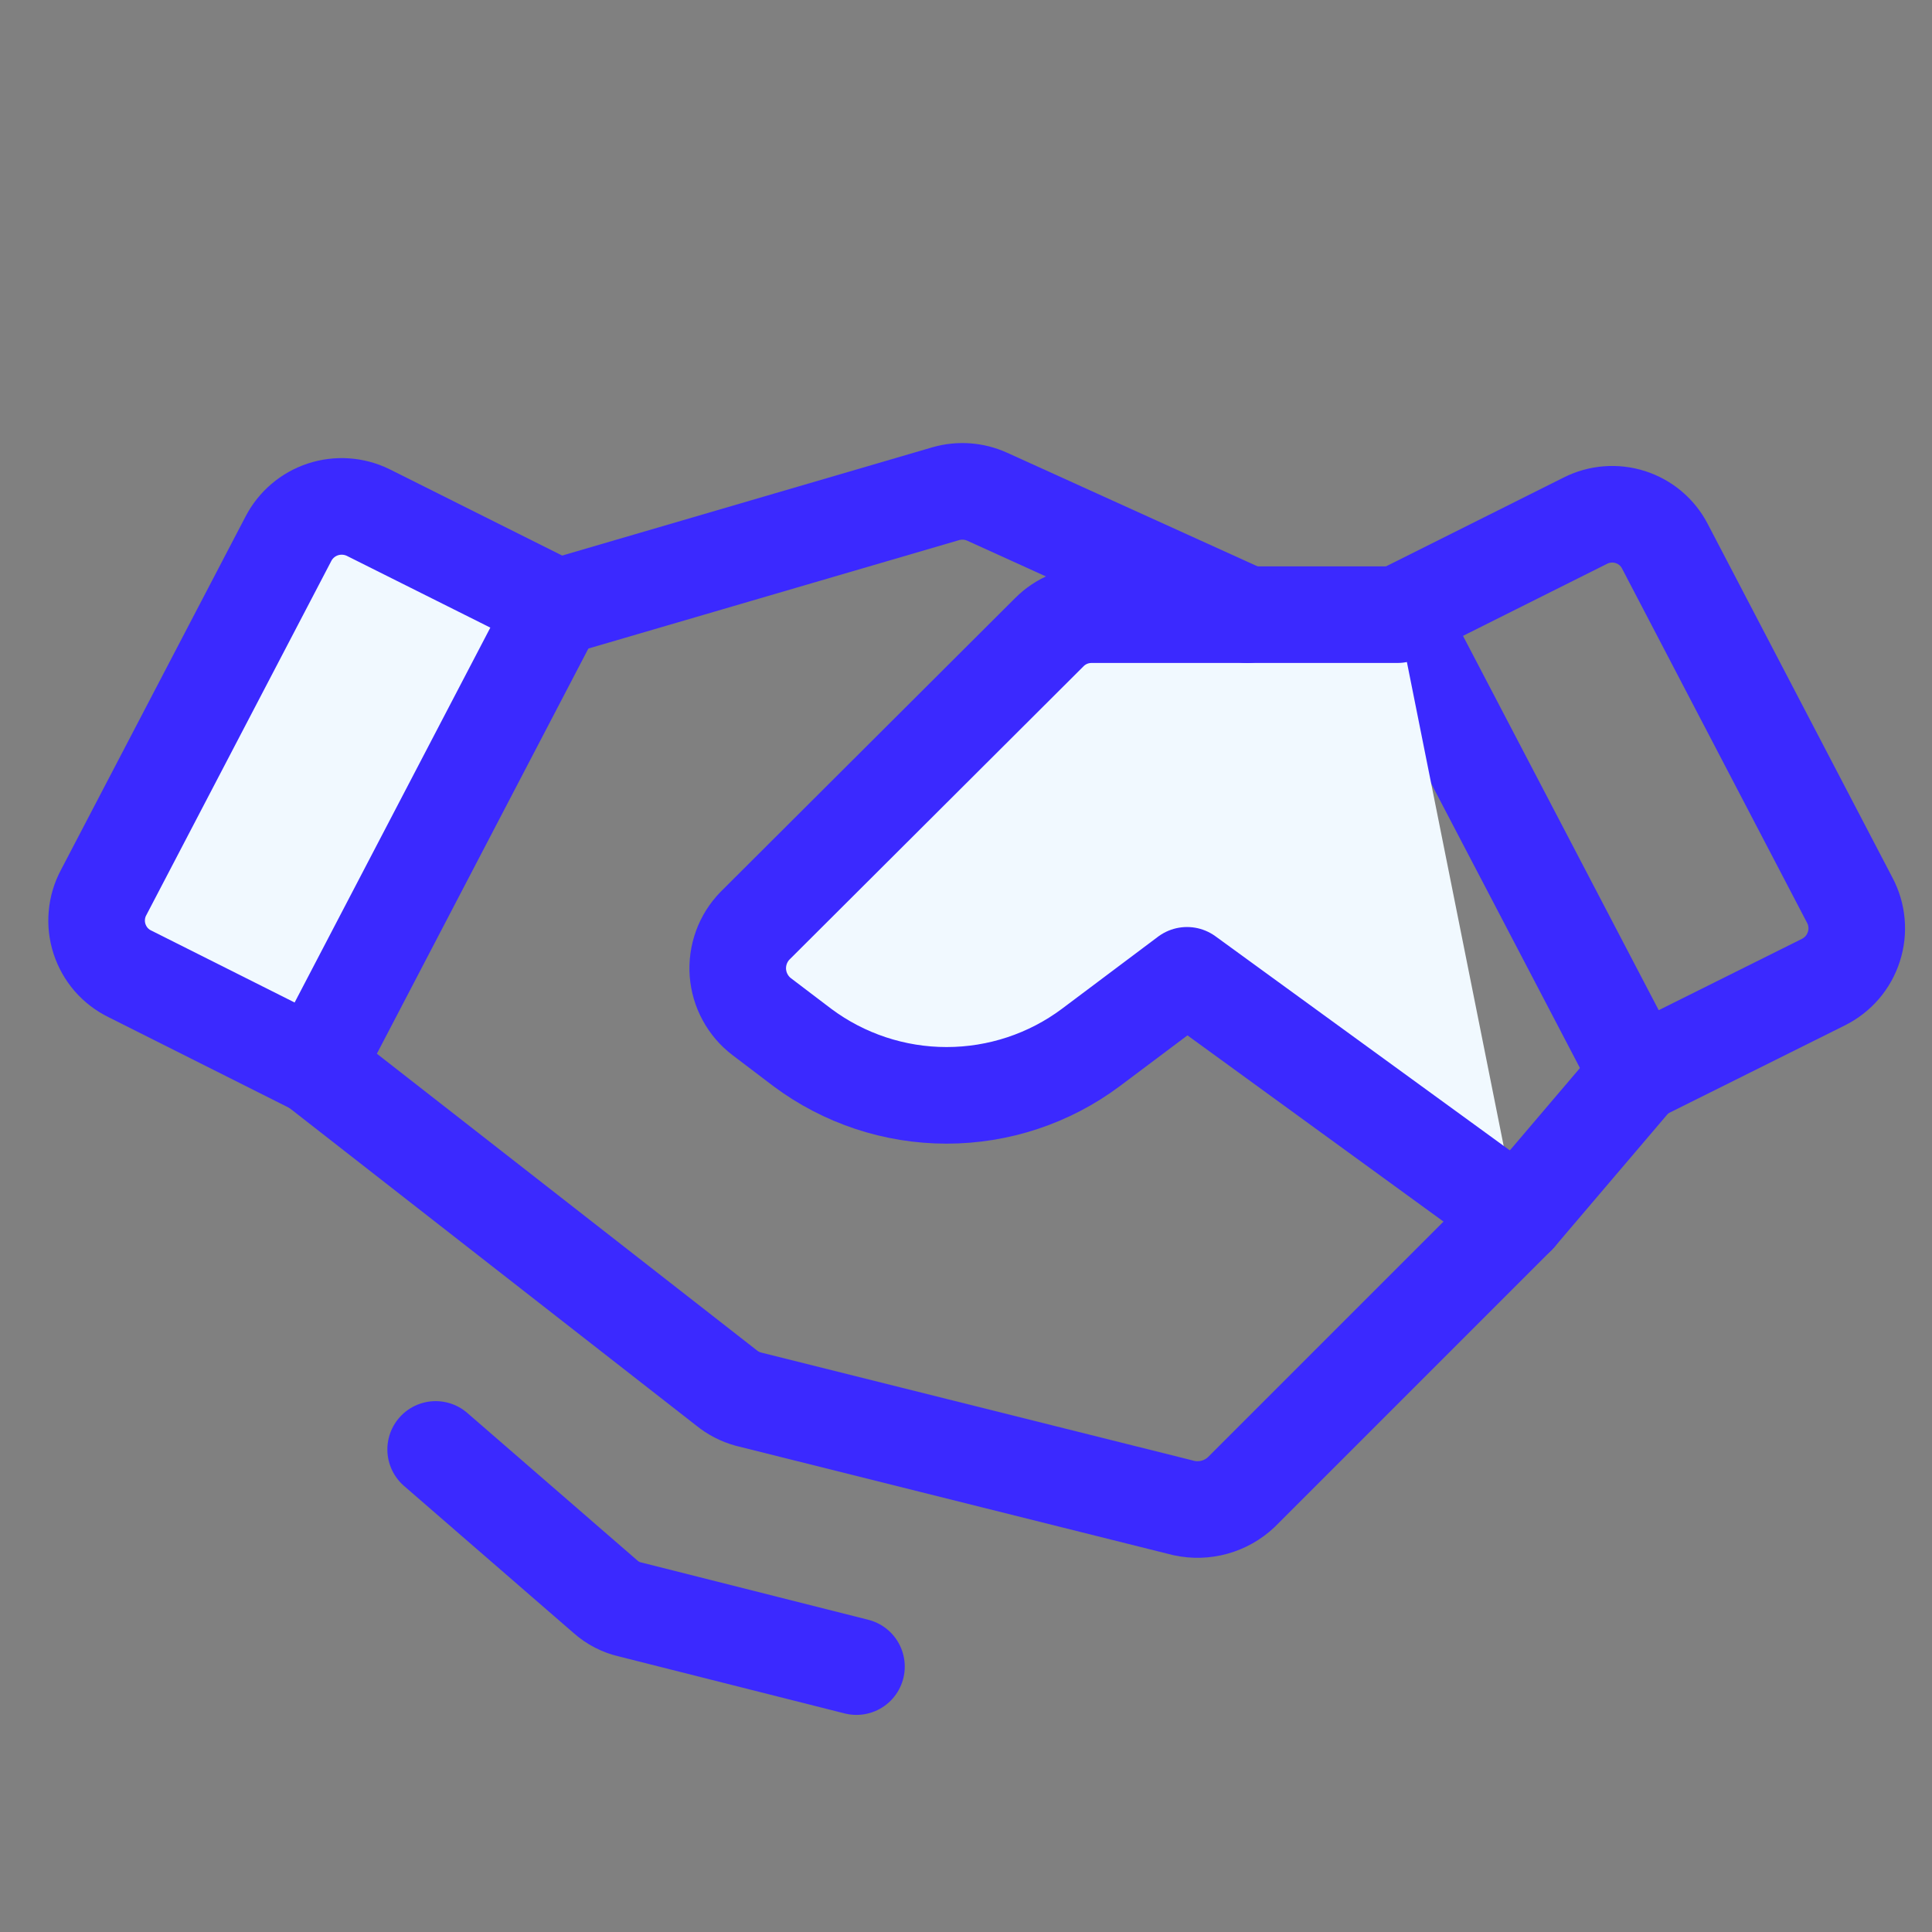
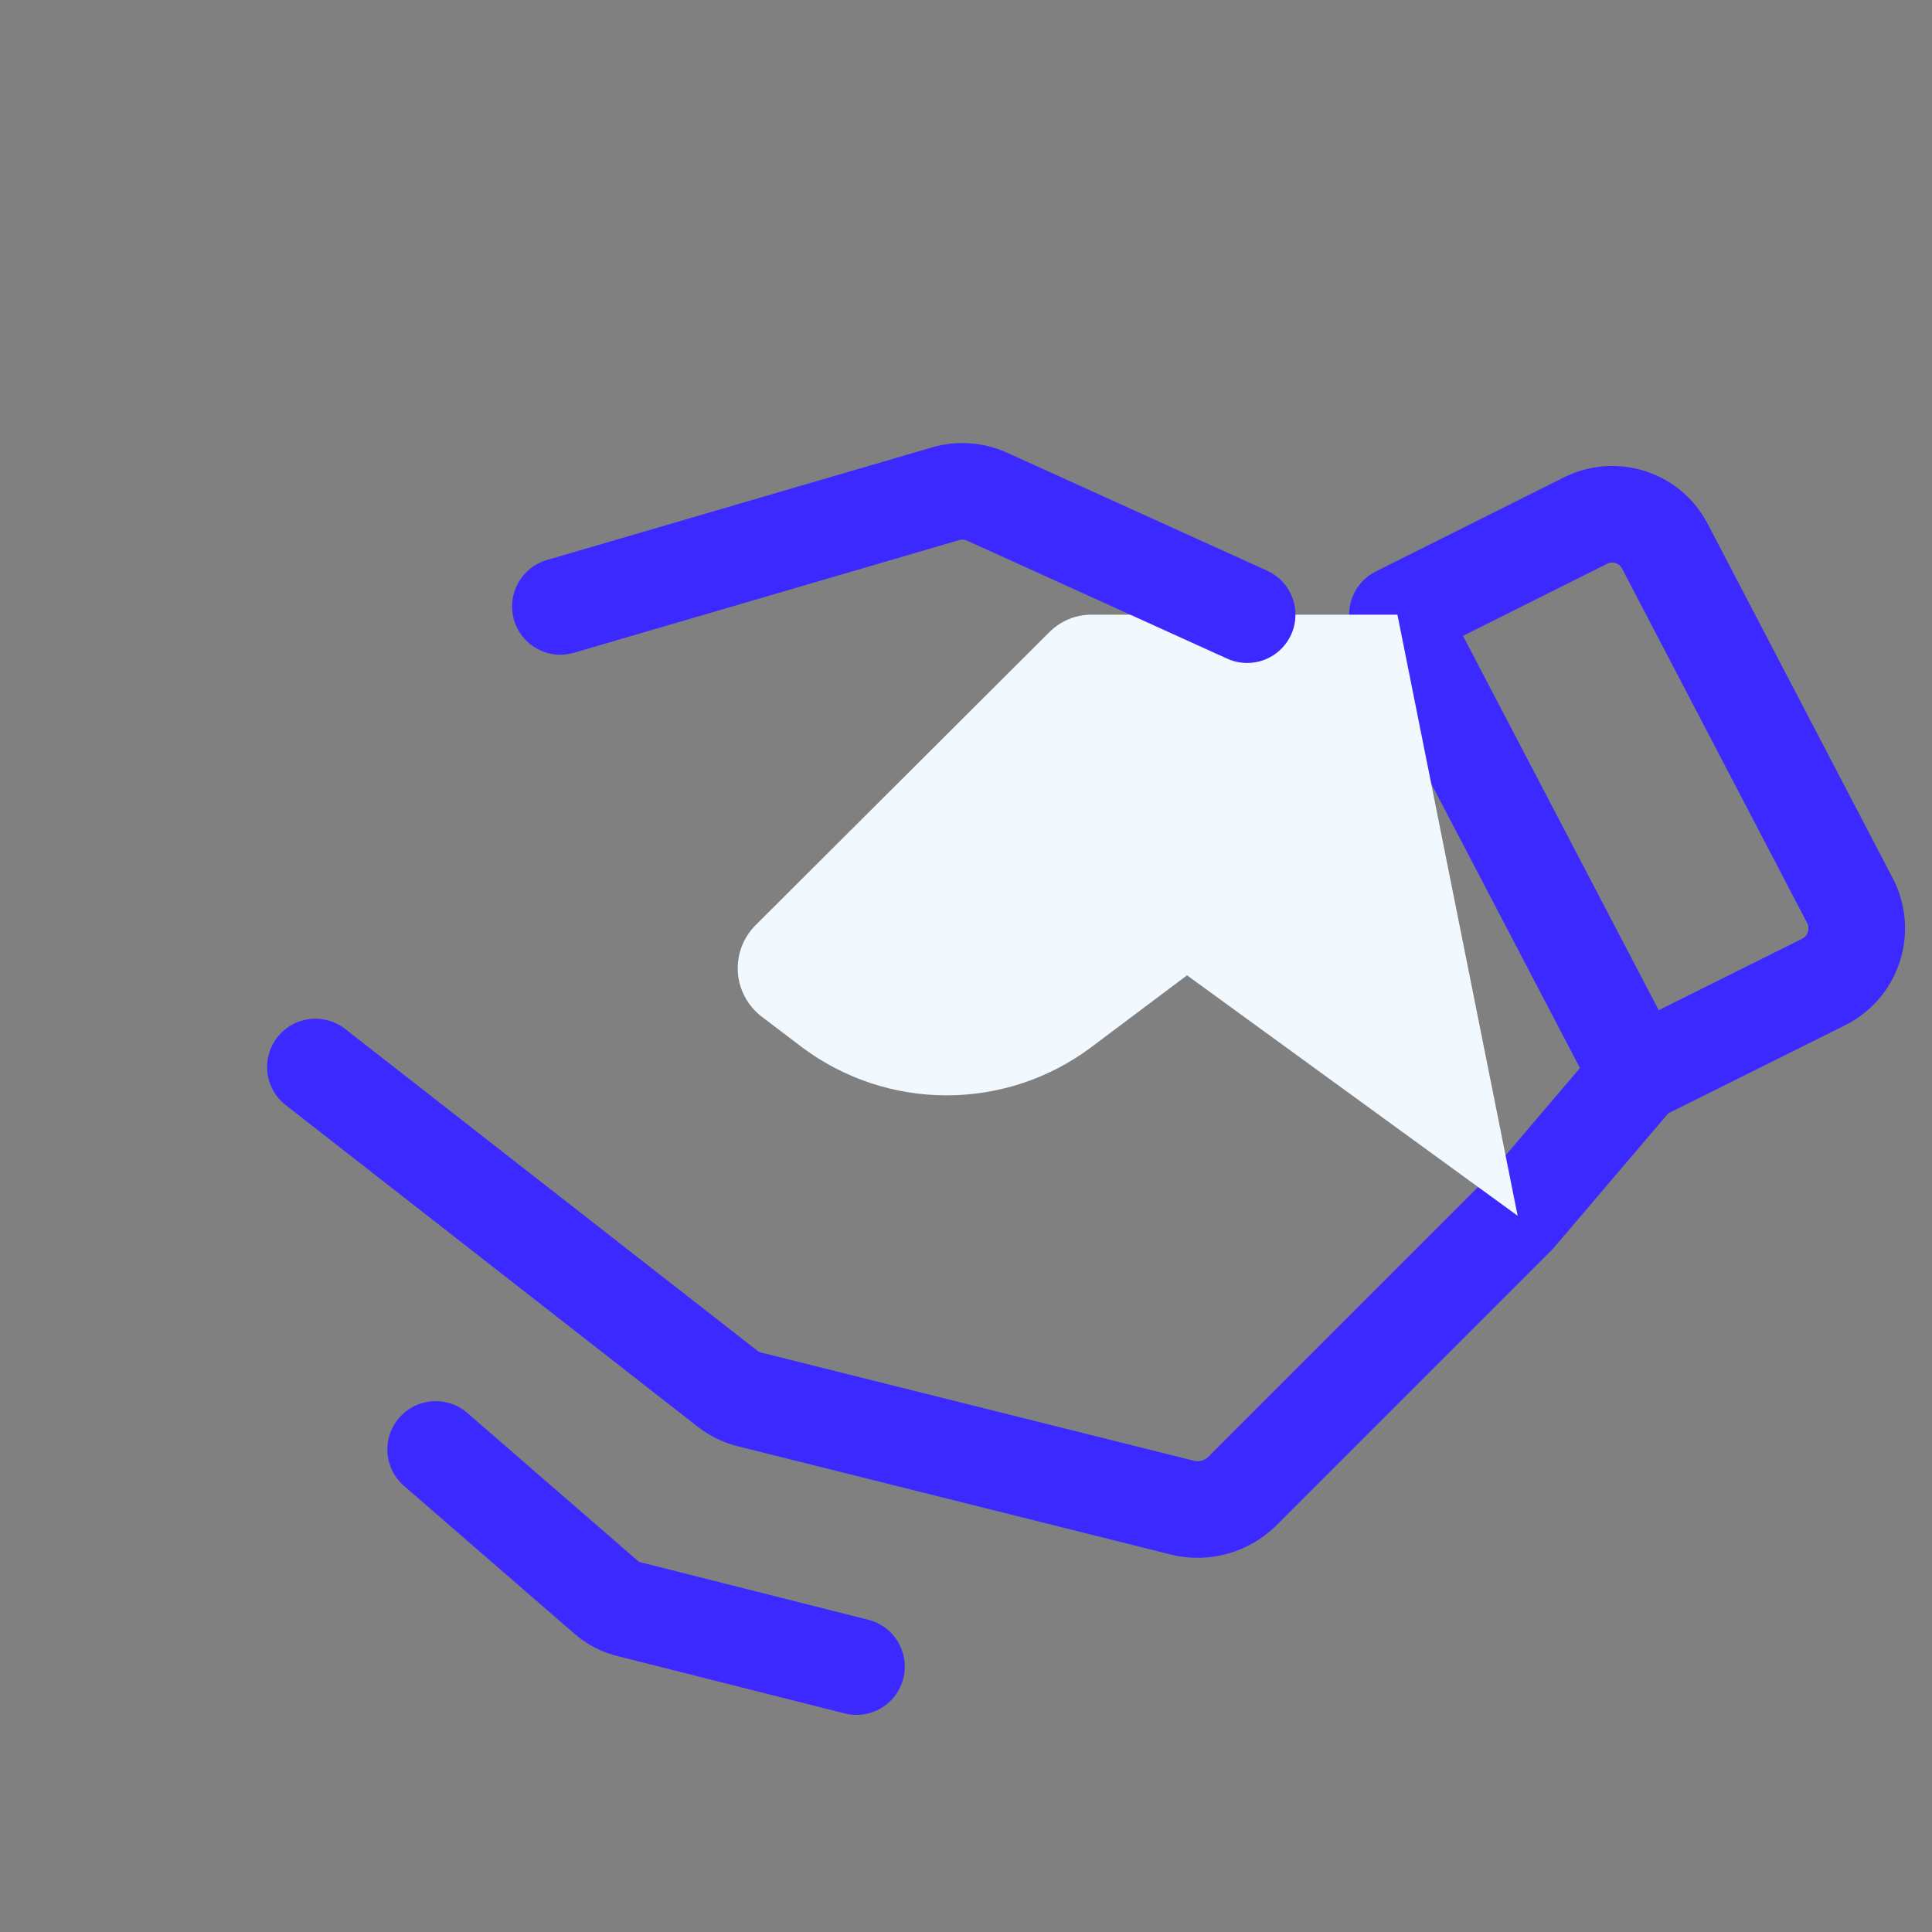
<svg xmlns="http://www.w3.org/2000/svg" width="40" height="40" viewBox="0 0 40 40" fill="none">
  <rect x="0" y="0" width="40" height="40" fill="#808080" stroke="none" />
  <path d="M37.753 20.333L33.91 22.247L28.932 12.726L32.821 10.781C33.11 10.634 33.446 10.607 33.755 10.706C34.064 10.805 34.321 11.022 34.47 11.31L38.297 18.638C38.375 18.784 38.422 18.945 38.437 19.11C38.452 19.276 38.433 19.442 38.382 19.6C38.331 19.758 38.25 19.904 38.142 20.03C38.033 20.156 37.901 20.259 37.753 20.333Z" stroke="#3B29FF" stroke-width="2" stroke-linecap="round" stroke-linejoin="round" />
-   <path d="M6.531 22.091L2.688 20.162C2.54 20.09 2.408 19.988 2.3 19.864C2.192 19.739 2.111 19.594 2.06 19.438C2.009 19.281 1.99 19.115 2.005 18.951C2.019 18.787 2.066 18.628 2.144 18.482L5.971 11.155C6.12 10.867 6.376 10.649 6.684 10.547C6.992 10.446 7.328 10.468 7.62 10.61L11.509 12.555L6.531 22.091Z" fill="#F1F9FF" stroke="#3B29FF" stroke-width="2" stroke-linecap="round" stroke-linejoin="round" />
  <path d="M33.91 22.247L31.421 25.171L25.696 30.896C25.54 31.042 25.351 31.148 25.145 31.205C24.939 31.262 24.723 31.268 24.514 31.223L15.491 28.967C15.326 28.921 15.172 28.842 15.04 28.734L6.53 22.091" stroke="#3B29FF" stroke-width="2" stroke-linecap="round" stroke-linejoin="round" />
  <path d="M31.421 25.171L24.576 20.193L22.585 21.687C21.723 22.331 20.675 22.678 19.598 22.678C18.522 22.678 17.474 22.331 16.611 21.687L15.771 21.049C15.629 20.941 15.512 20.804 15.427 20.647C15.341 20.49 15.291 20.317 15.277 20.139C15.264 19.961 15.289 19.783 15.35 19.615C15.411 19.447 15.507 19.294 15.631 19.167L21.73 13.084C21.844 12.97 21.98 12.88 22.13 12.818C22.279 12.757 22.439 12.726 22.601 12.726H28.932" fill="#F1F9FF" />
-   <path d="M31.421 25.171L24.576 20.193L22.585 21.687C21.723 22.331 20.675 22.678 19.598 22.678C18.522 22.678 17.474 22.331 16.611 21.687L15.771 21.049C15.629 20.941 15.512 20.804 15.427 20.647C15.341 20.49 15.291 20.317 15.277 20.139C15.264 19.961 15.289 19.783 15.35 19.615C15.411 19.447 15.507 19.294 15.631 19.167L21.73 13.084C21.844 12.97 21.98 12.88 22.13 12.818C22.279 12.757 22.439 12.726 22.601 12.726H28.932" stroke="#3B29FF" stroke-width="2" stroke-linecap="round" stroke-linejoin="round" />
  <path d="M11.602 12.555L19.583 10.221C19.866 10.14 20.169 10.162 20.438 10.284L25.821 12.726" stroke="#3B29FF" stroke-width="2" stroke-linecap="round" stroke-linejoin="round" />
  <path d="M17.732 34.505L13.049 33.323C12.858 33.28 12.682 33.189 12.536 33.059L9.02 30.009" stroke="#3B29FF" stroke-width="2" stroke-linecap="round" stroke-linejoin="round" />
</svg>